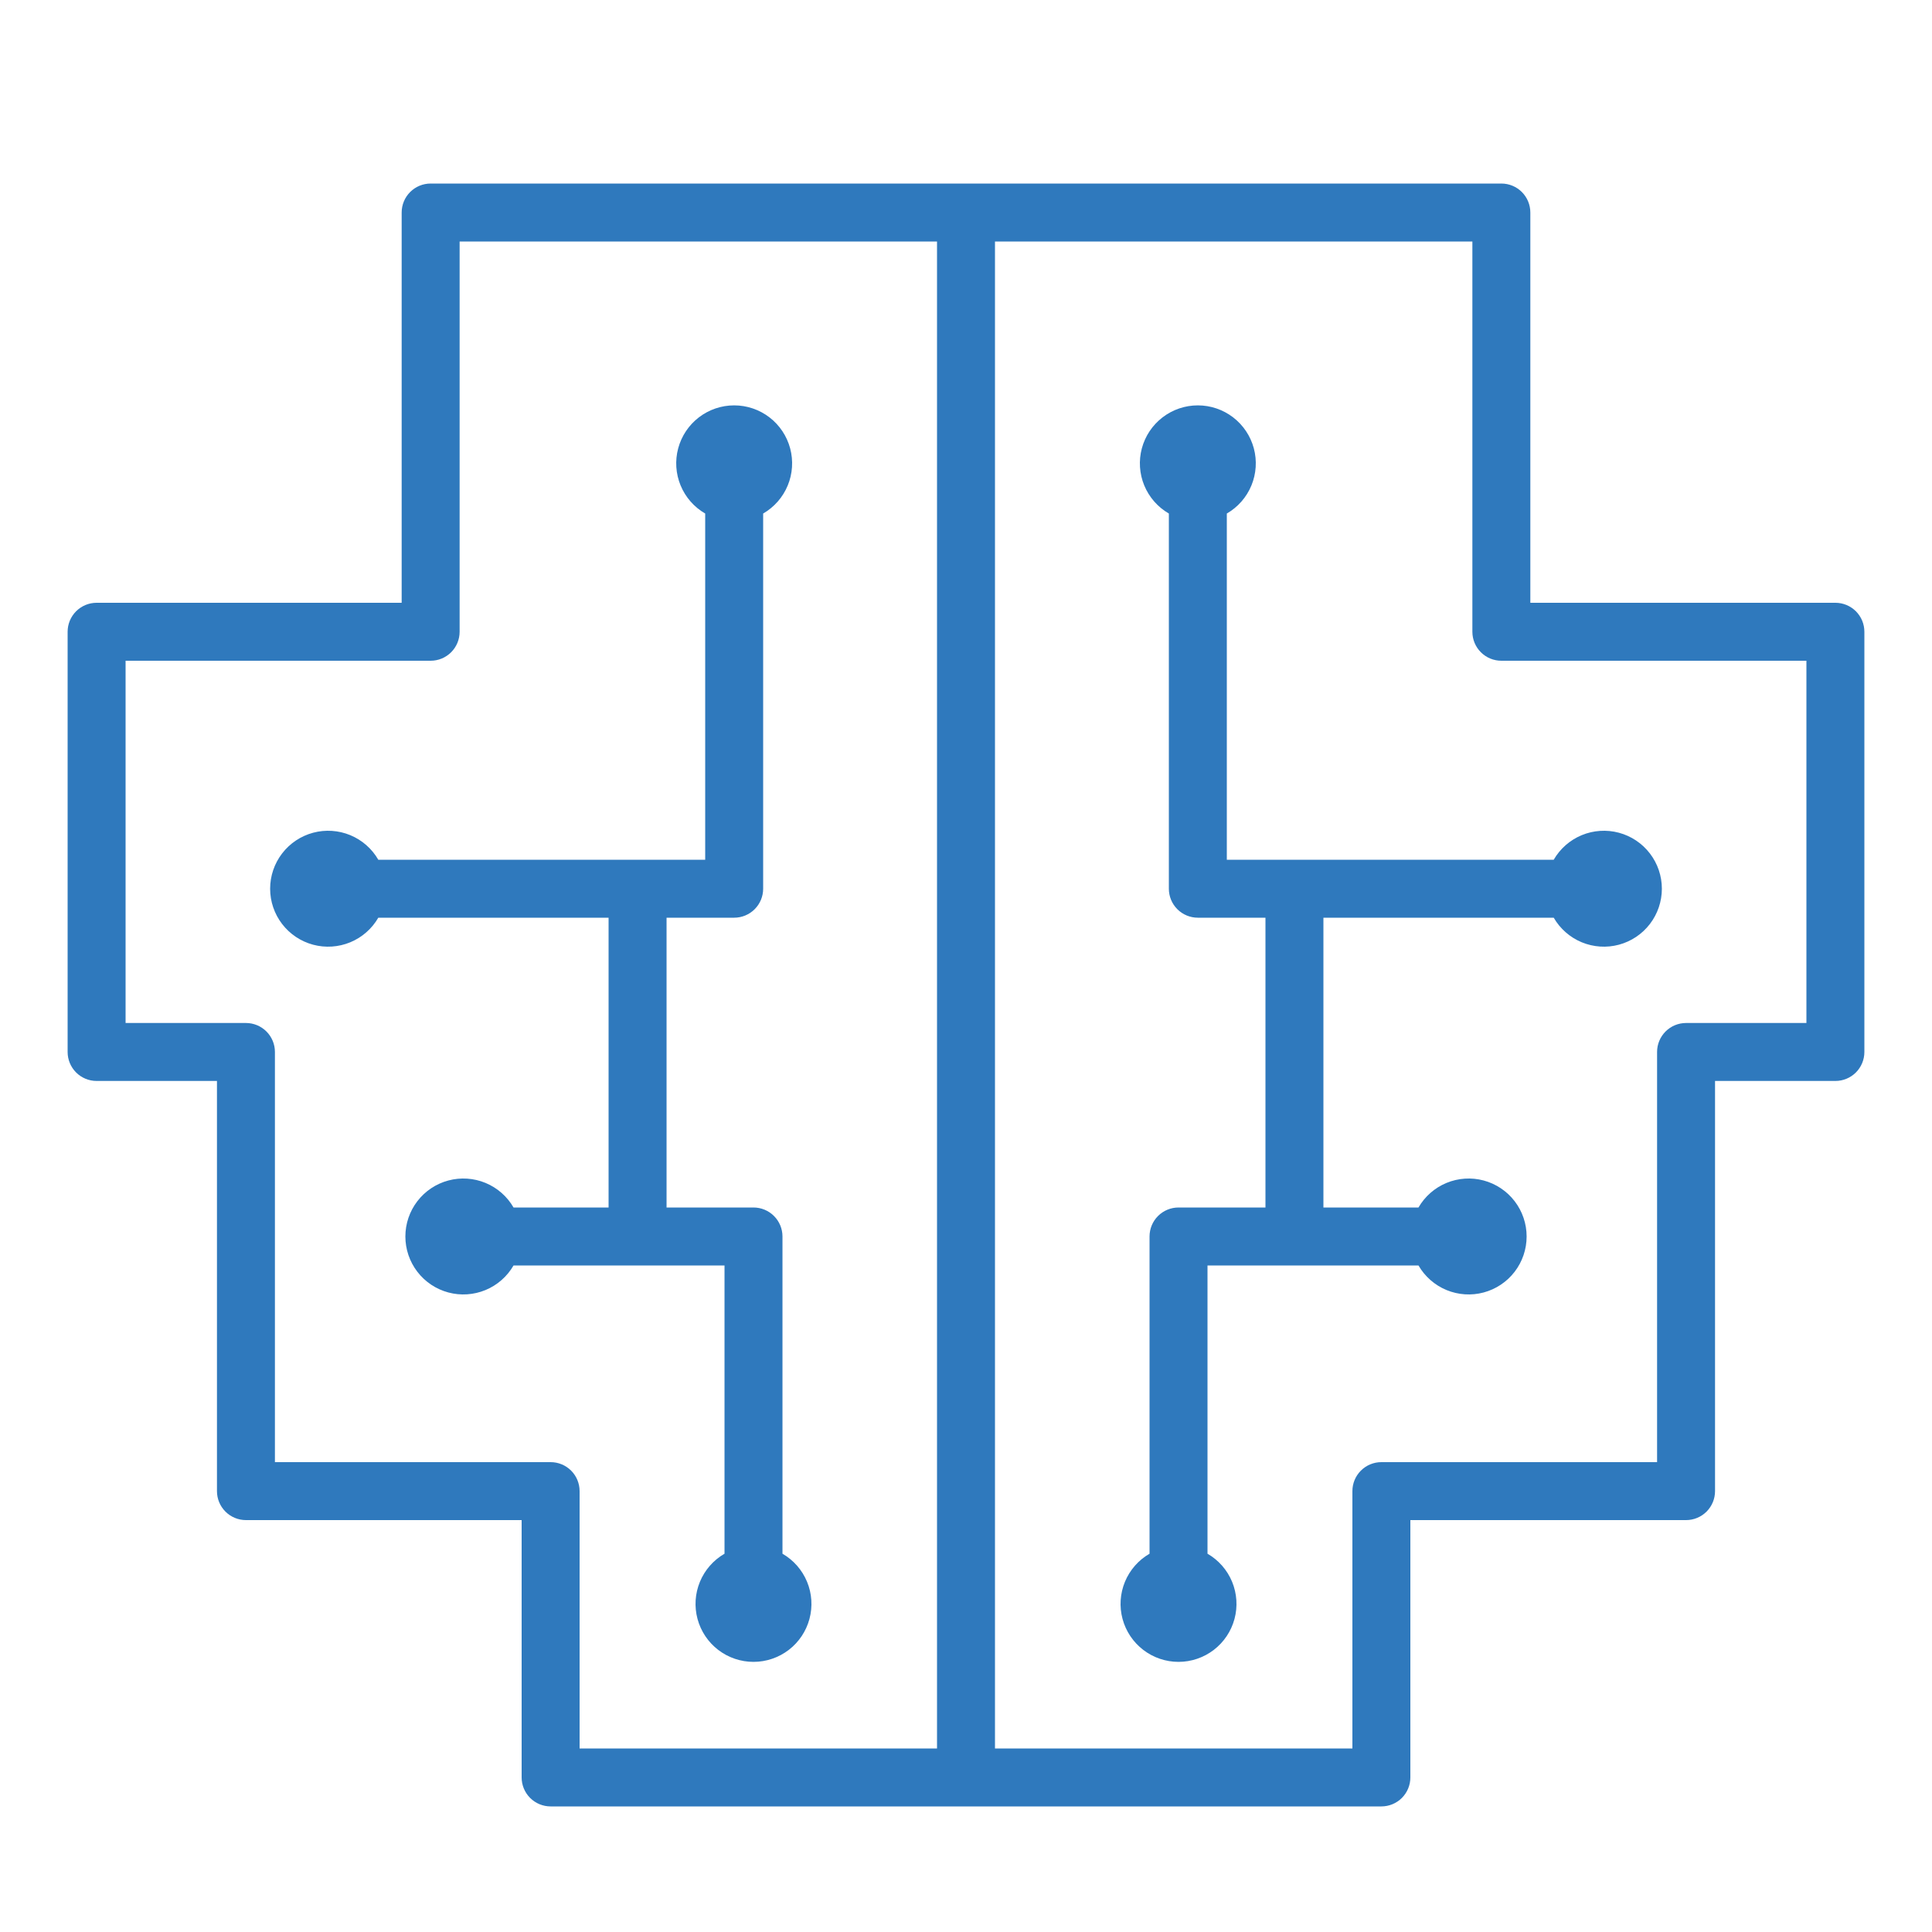
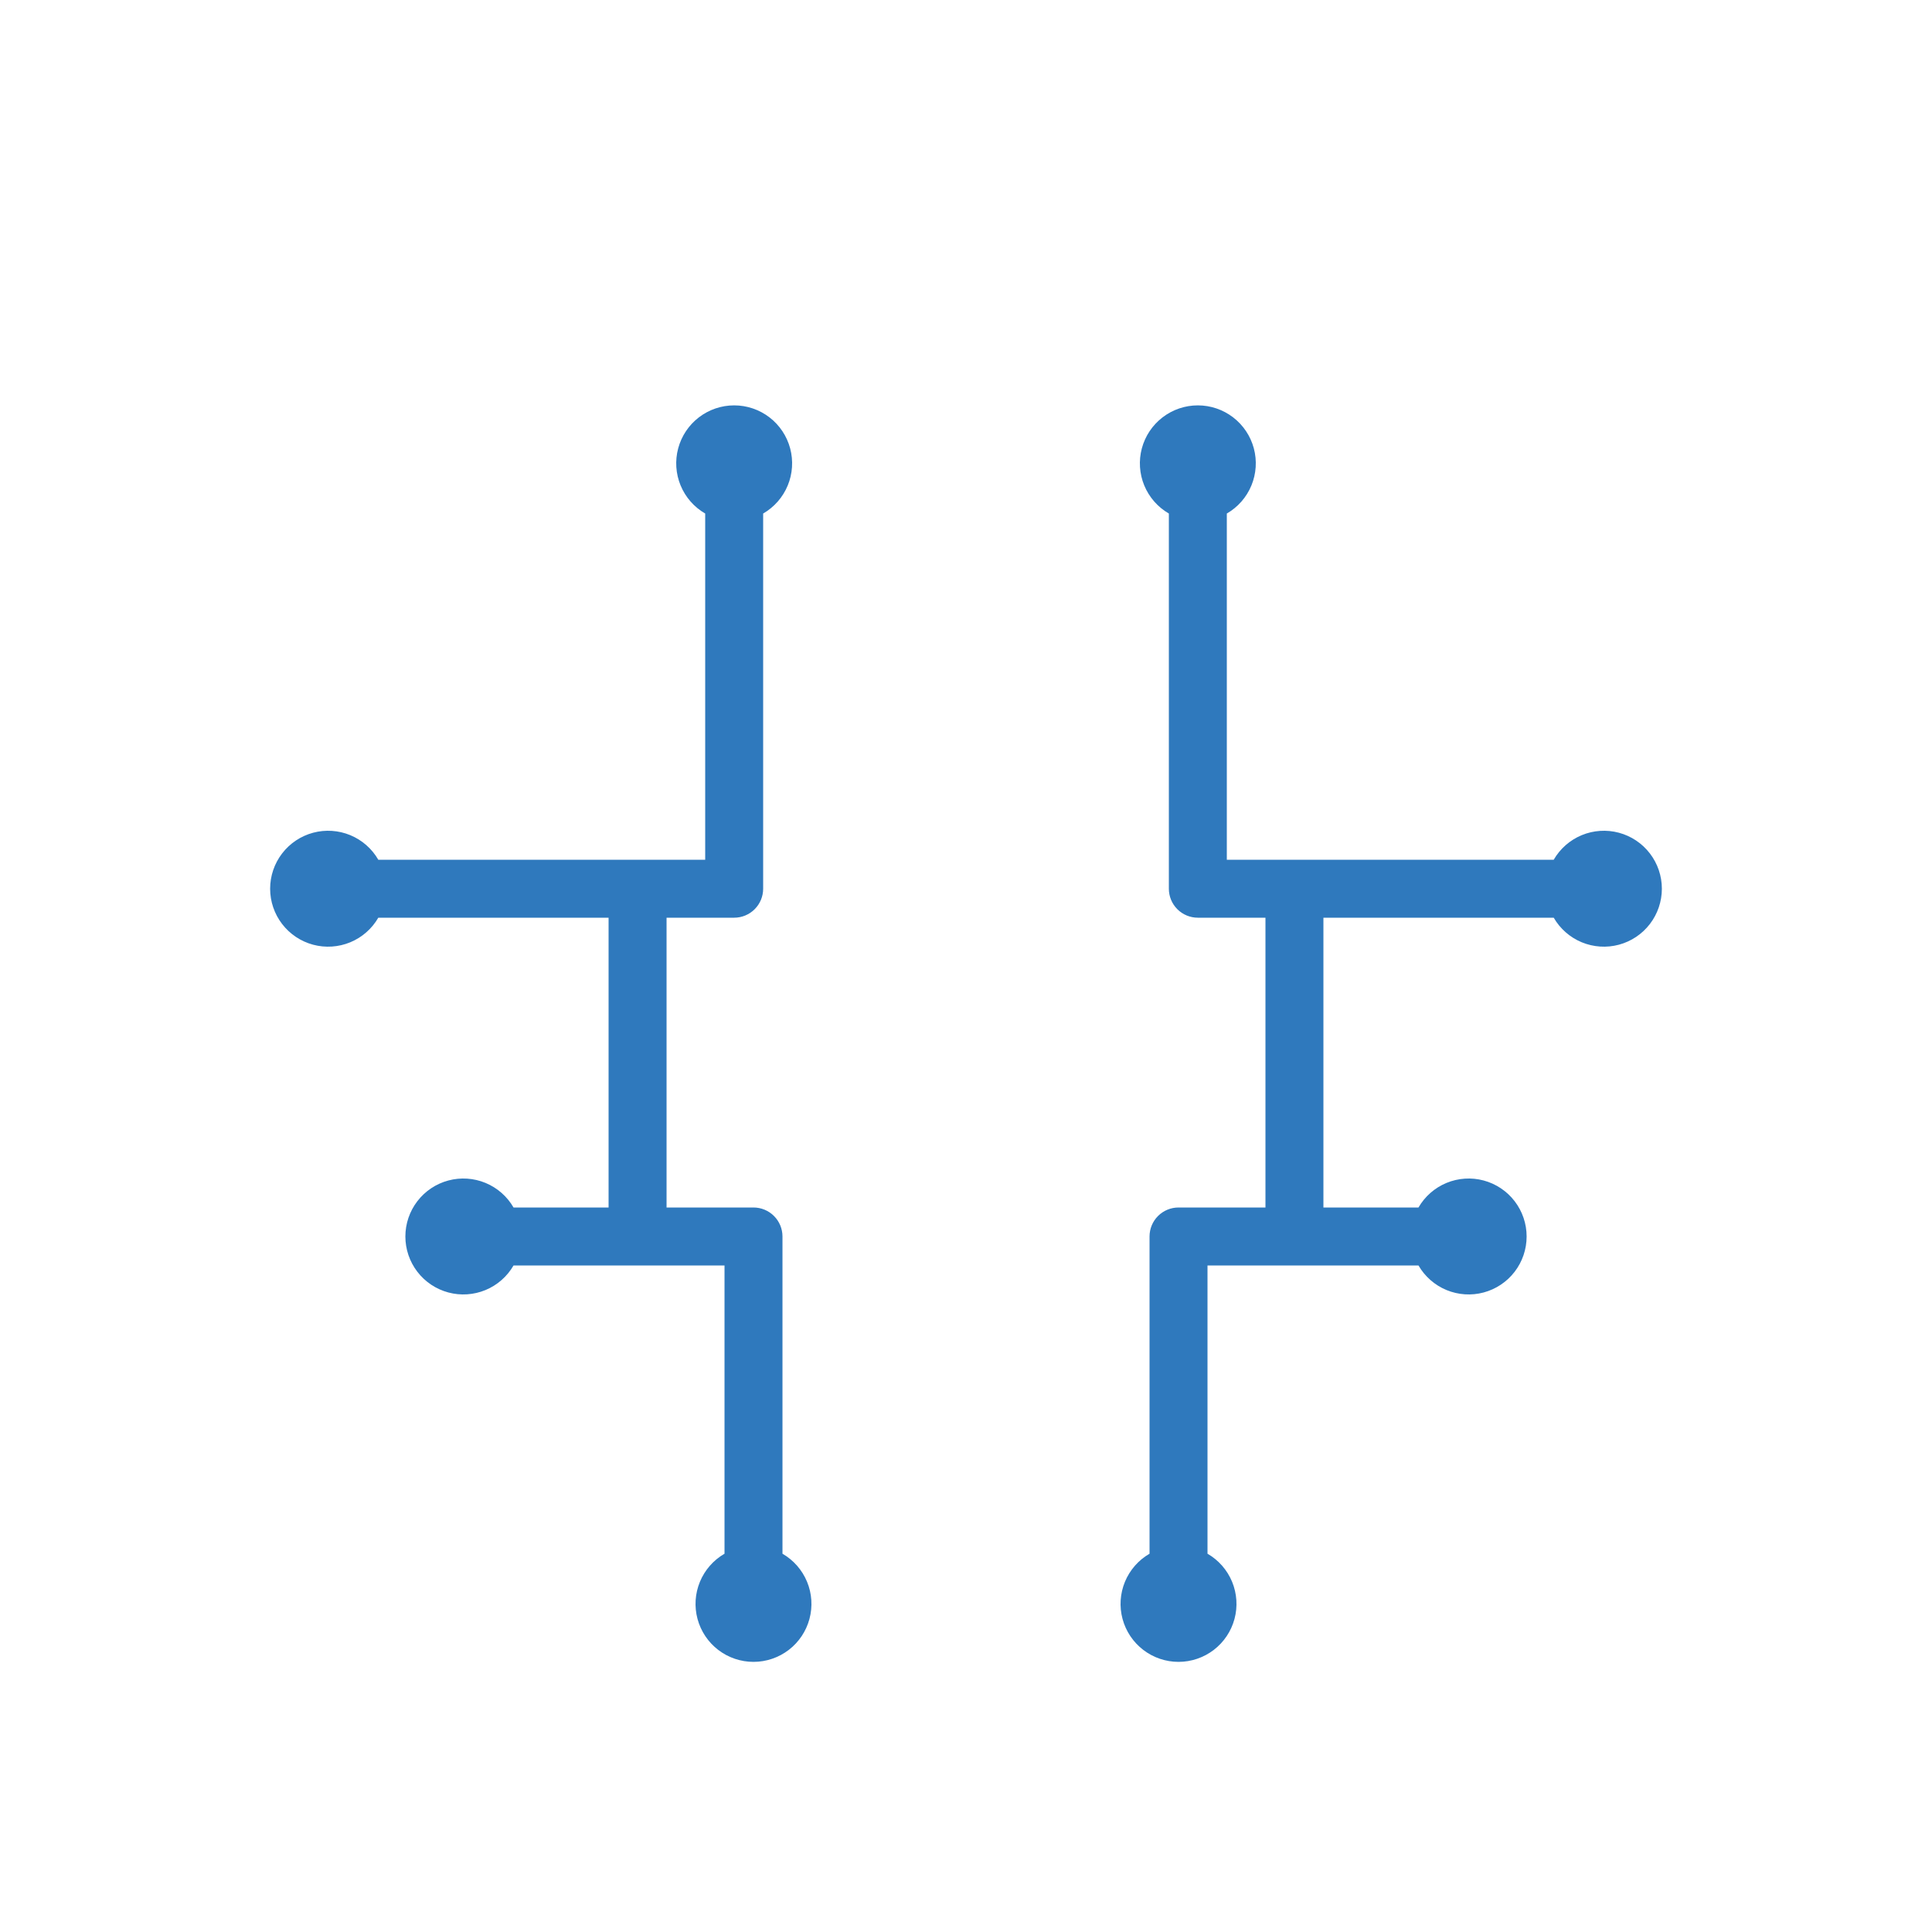
<svg xmlns="http://www.w3.org/2000/svg" width="100" height="100" viewBox="0 0 100 100" fill="none">
  <path d="M63.5 44.5V26.58C64.072 26.25 64.519 25.74 64.772 25.13C65.024 24.52 65.069 23.843 64.898 23.206C64.727 22.568 64.35 22.004 63.826 21.602C63.302 21.2 62.66 20.982 62 20.982C61.34 20.982 60.698 21.2 60.174 21.602C59.65 22.004 59.273 22.568 59.102 23.206C58.931 23.843 58.976 24.52 59.228 25.13C59.481 25.74 59.928 26.25 60.5 26.58V46C60.5 46.398 60.658 46.779 60.939 47.061C61.221 47.342 61.602 47.5 62 47.5H65.5V62.5H61C60.602 62.5 60.221 62.658 59.939 62.939C59.658 63.221 59.5 63.602 59.5 64V80.42C58.928 80.75 58.481 81.26 58.228 81.87C57.976 82.48 57.931 83.157 58.102 83.794C58.273 84.432 58.65 84.996 59.174 85.398C59.698 85.8 60.34 86.018 61 86.018C61.66 86.018 62.302 85.8 62.826 85.398C63.35 84.996 63.727 84.432 63.898 83.794C64.069 83.157 64.024 82.48 63.772 81.87C63.519 81.26 63.072 80.75 62.5 80.42V65.5H73.42C73.75 66.072 74.26 66.519 74.87 66.772C75.48 67.024 76.157 67.069 76.794 66.898C77.432 66.727 77.996 66.35 78.398 65.826C78.8 65.302 79.018 64.66 79.018 64C79.018 63.34 78.8 62.698 78.398 62.174C77.996 61.65 77.432 61.273 76.794 61.102C76.157 60.931 75.48 60.976 74.87 61.228C74.26 61.481 73.75 61.928 73.42 62.5H68.5V47.5H80.42C80.75 48.072 81.26 48.519 81.87 48.772C82.48 49.024 83.157 49.069 83.794 48.898C84.432 48.727 84.996 48.35 85.398 47.826C85.8 47.302 86.018 46.66 86.018 46C86.018 45.34 85.8 44.698 85.398 44.174C84.996 43.65 84.432 43.273 83.794 43.102C83.157 42.931 82.48 42.976 81.87 43.228C81.26 43.481 80.75 43.928 80.42 44.5H63.5Z" fill="#2F79BD" />
-   <path d="M95 31.2H79.21V11C79.21 10.602 79.052 10.221 78.771 9.939C78.489 9.658 78.108 9.5 77.71 9.5H22.29C21.892 9.5 21.511 9.658 21.229 9.939C20.948 10.221 20.79 10.602 20.79 11V31.2H5C4.803 31.2 4.608 31.239 4.426 31.314C4.244 31.39 4.079 31.5 3.939 31.639C3.8 31.779 3.69 31.944 3.614 32.126C3.539 32.308 3.5 32.503 3.5 32.7V54.45C3.5 54.848 3.658 55.229 3.939 55.511C4.221 55.792 4.602 55.95 5 55.95H11.23V77.18C11.23 77.578 11.388 77.959 11.669 78.241C11.951 78.522 12.332 78.68 12.73 78.68H27V92C27 92.398 27.158 92.779 27.439 93.061C27.721 93.342 28.102 93.5 28.5 93.5H71.5C71.898 93.5 72.279 93.342 72.561 93.061C72.842 92.779 73 92.398 73 92V78.68H87.27C87.668 78.68 88.049 78.522 88.331 78.241C88.612 77.959 88.77 77.578 88.77 77.18V55.95H95C95.398 55.95 95.779 55.792 96.061 55.511C96.342 55.229 96.5 54.848 96.5 54.45V32.7C96.5 32.503 96.461 32.308 96.386 32.126C96.31 31.944 96.2 31.779 96.061 31.639C95.921 31.5 95.756 31.39 95.574 31.314C95.392 31.239 95.197 31.2 95 31.2ZM28.5 75.68H14.23V54.45C14.23 54.052 14.072 53.671 13.791 53.389C13.509 53.108 13.128 52.95 12.73 52.95H6.5V34.2H22.29C22.688 34.2 23.069 34.042 23.351 33.761C23.632 33.479 23.79 33.098 23.79 32.7V12.5H48.5V90.5H30V77.18C30 76.782 29.842 76.401 29.561 76.119C29.279 75.838 28.898 75.68 28.5 75.68ZM93.5 52.95H87.27C86.872 52.95 86.491 53.108 86.209 53.389C85.928 53.671 85.77 54.052 85.77 54.45V75.68H71.5C71.102 75.68 70.721 75.838 70.439 76.119C70.158 76.401 70 76.782 70 77.18V90.5H51.5V12.5H76.21V32.7C76.21 33.098 76.368 33.479 76.649 33.761C76.931 34.042 77.312 34.2 77.71 34.2H93.5V52.95Z" fill="#2F79BD" />
  <path d="M37.501 80.42C36.929 80.75 36.482 81.26 36.229 81.87C35.976 82.48 35.932 83.157 36.103 83.794C36.274 84.432 36.65 84.996 37.174 85.398C37.698 85.8 38.34 86.018 39.001 86.018C39.661 86.018 40.303 85.8 40.827 85.398C41.351 84.996 41.727 84.432 41.898 83.794C42.069 83.157 42.025 82.48 41.772 81.87C41.519 81.26 41.072 80.75 40.501 80.42V64C40.501 63.602 40.343 63.221 40.061 62.939C39.78 62.658 39.398 62.5 39.001 62.5H34.501V47.5H38.001C38.398 47.5 38.78 47.342 39.061 47.061C39.343 46.779 39.501 46.398 39.501 46V26.58C40.072 26.25 40.519 25.74 40.772 25.13C41.025 24.52 41.069 23.843 40.898 23.206C40.727 22.568 40.351 22.004 39.827 21.602C39.303 21.2 38.661 20.982 38.001 20.982C37.34 20.982 36.698 21.2 36.174 21.602C35.65 22.004 35.274 22.568 35.103 23.206C34.932 23.843 34.976 24.52 35.229 25.13C35.482 25.74 35.929 26.25 36.501 26.58V44.5H19.581C19.25 43.928 18.741 43.481 18.131 43.228C17.52 42.976 16.844 42.931 16.206 43.102C15.568 43.273 15.004 43.65 14.602 44.174C14.2 44.698 13.982 45.34 13.982 46C13.982 46.66 14.2 47.302 14.602 47.826C15.004 48.35 15.568 48.727 16.206 48.898C16.844 49.069 17.52 49.024 18.131 48.772C18.741 48.519 19.25 48.072 19.581 47.5H31.5V62.5H26.581C26.25 61.928 25.741 61.481 25.131 61.228C24.52 60.976 23.844 60.931 23.206 61.102C22.568 61.273 22.004 61.65 21.602 62.174C21.2 62.698 20.982 63.34 20.982 64C20.982 64.66 21.2 65.302 21.602 65.826C22.004 66.35 22.568 66.727 23.206 66.898C23.844 67.069 24.52 67.024 25.131 66.772C25.741 66.519 26.25 66.072 26.581 65.5H37.501V80.42Z" fill="#2F79BD" />
</svg>